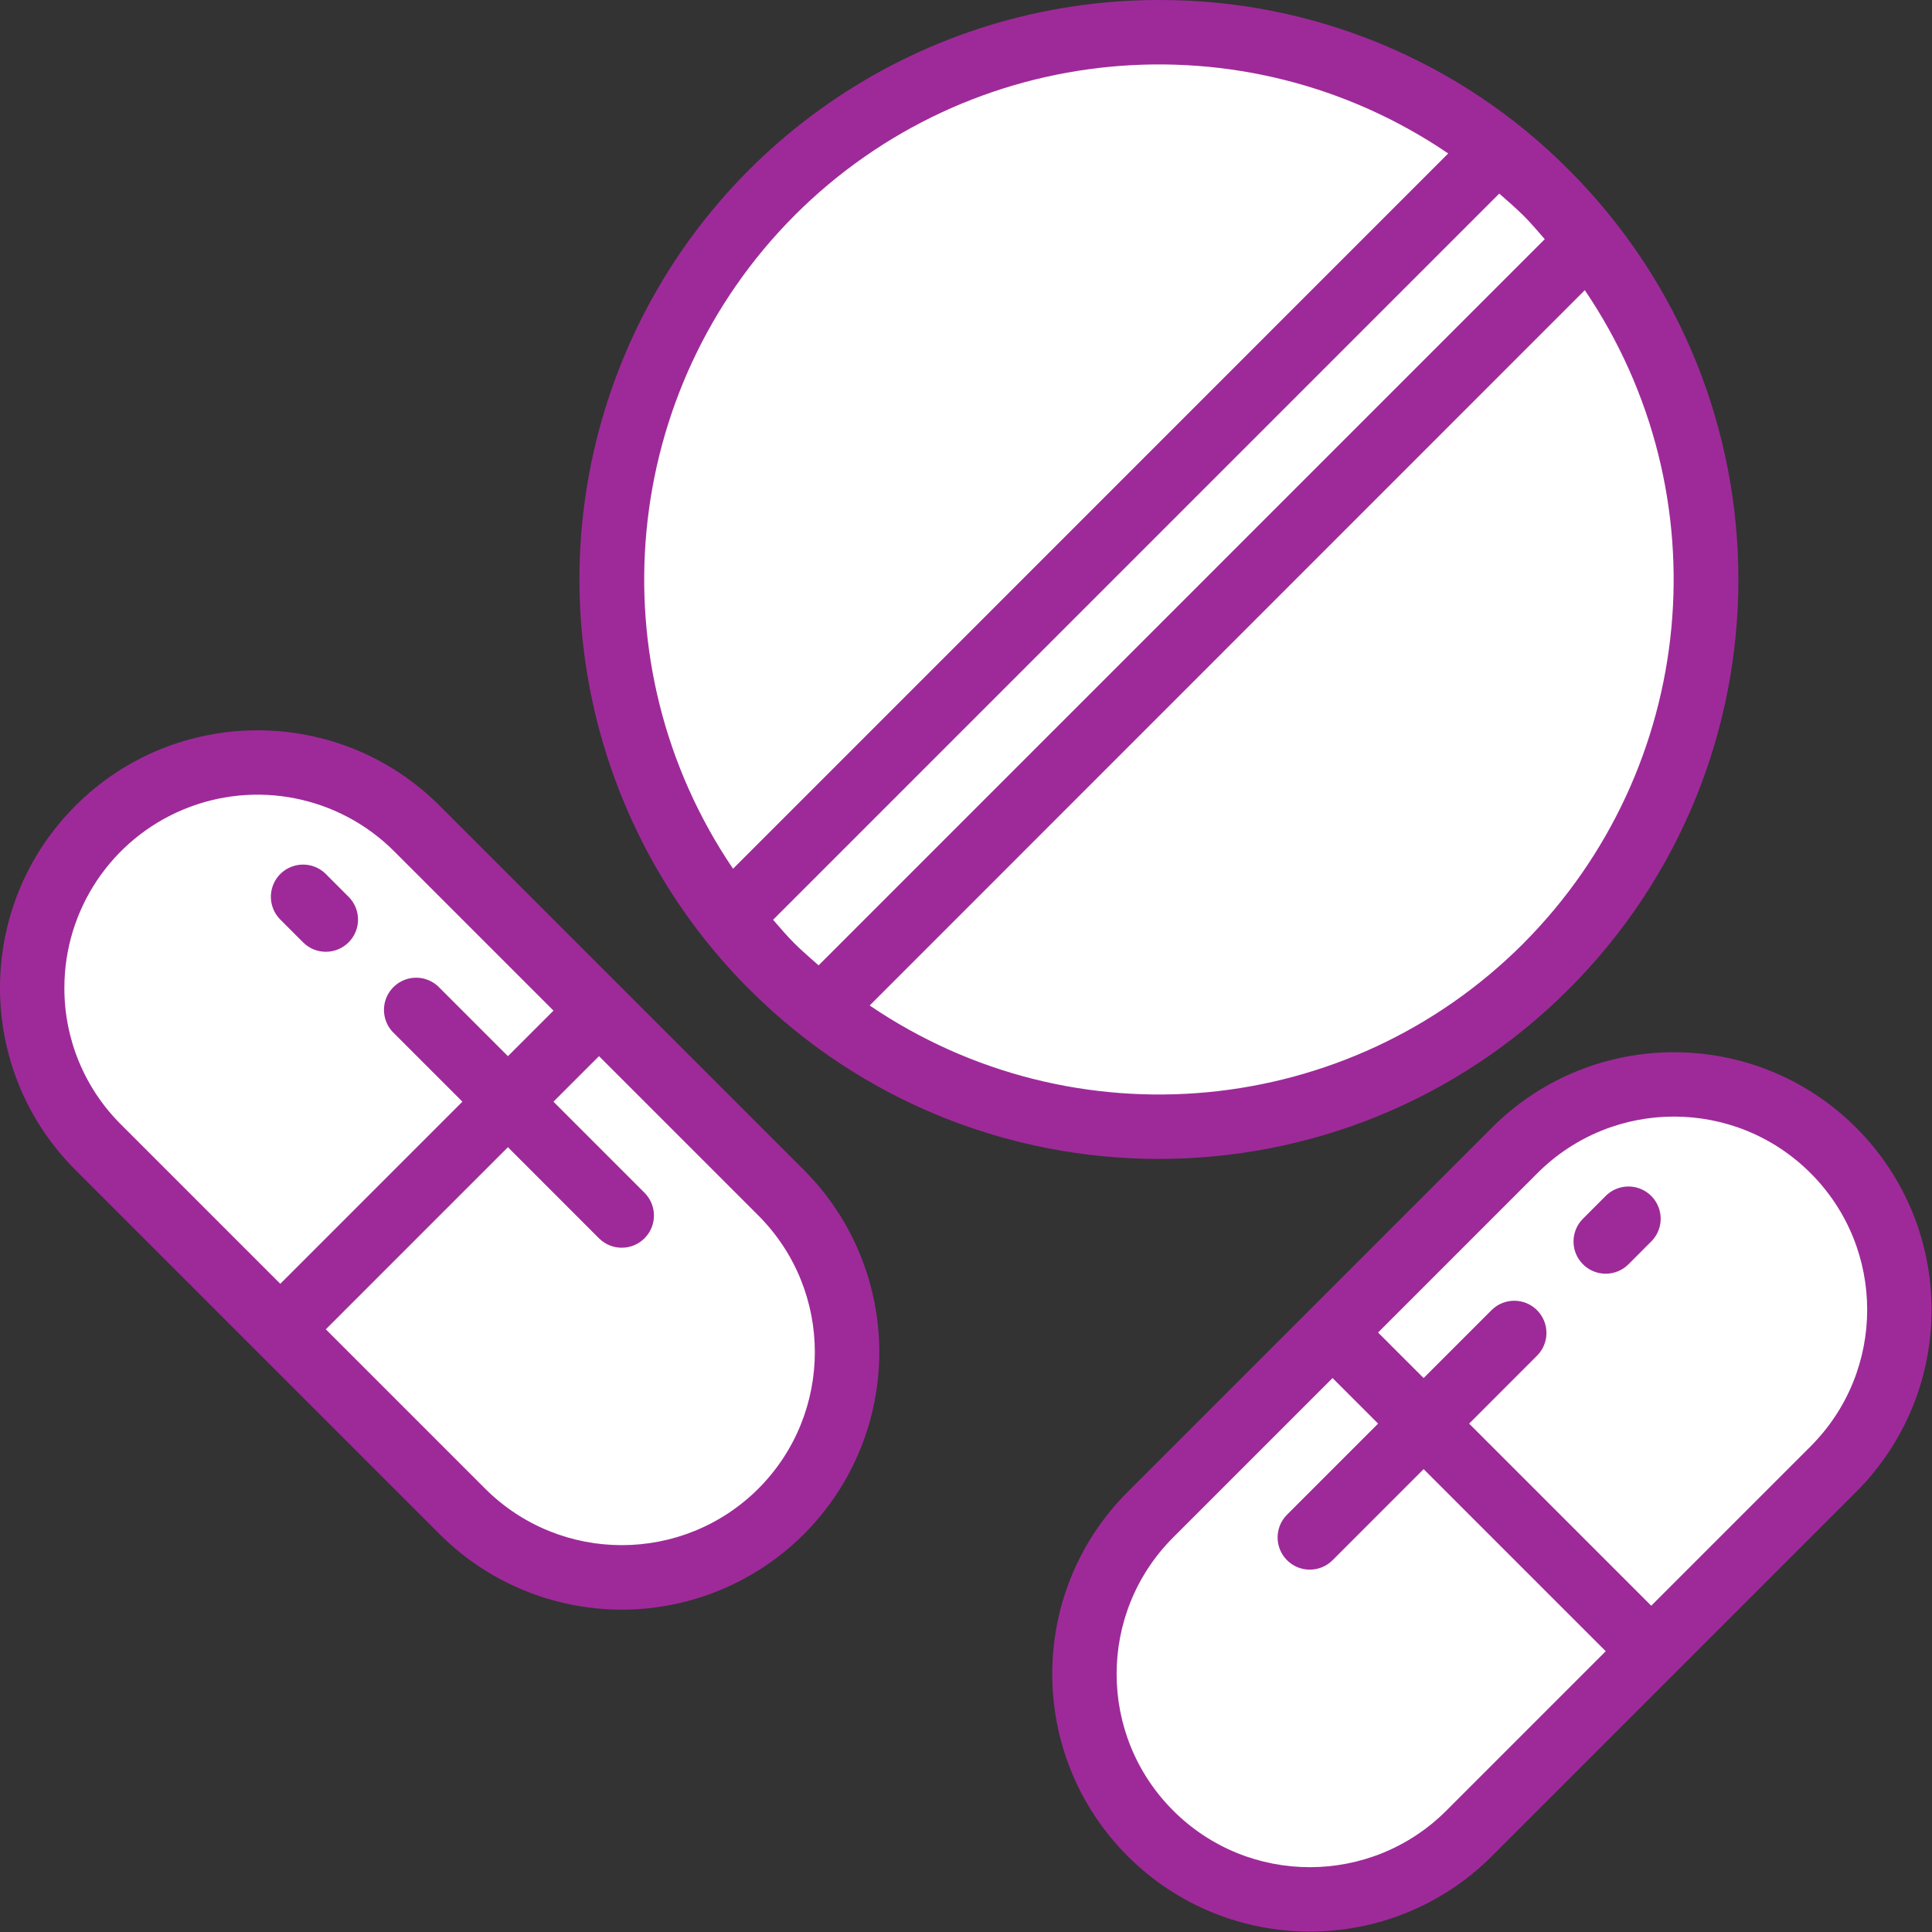
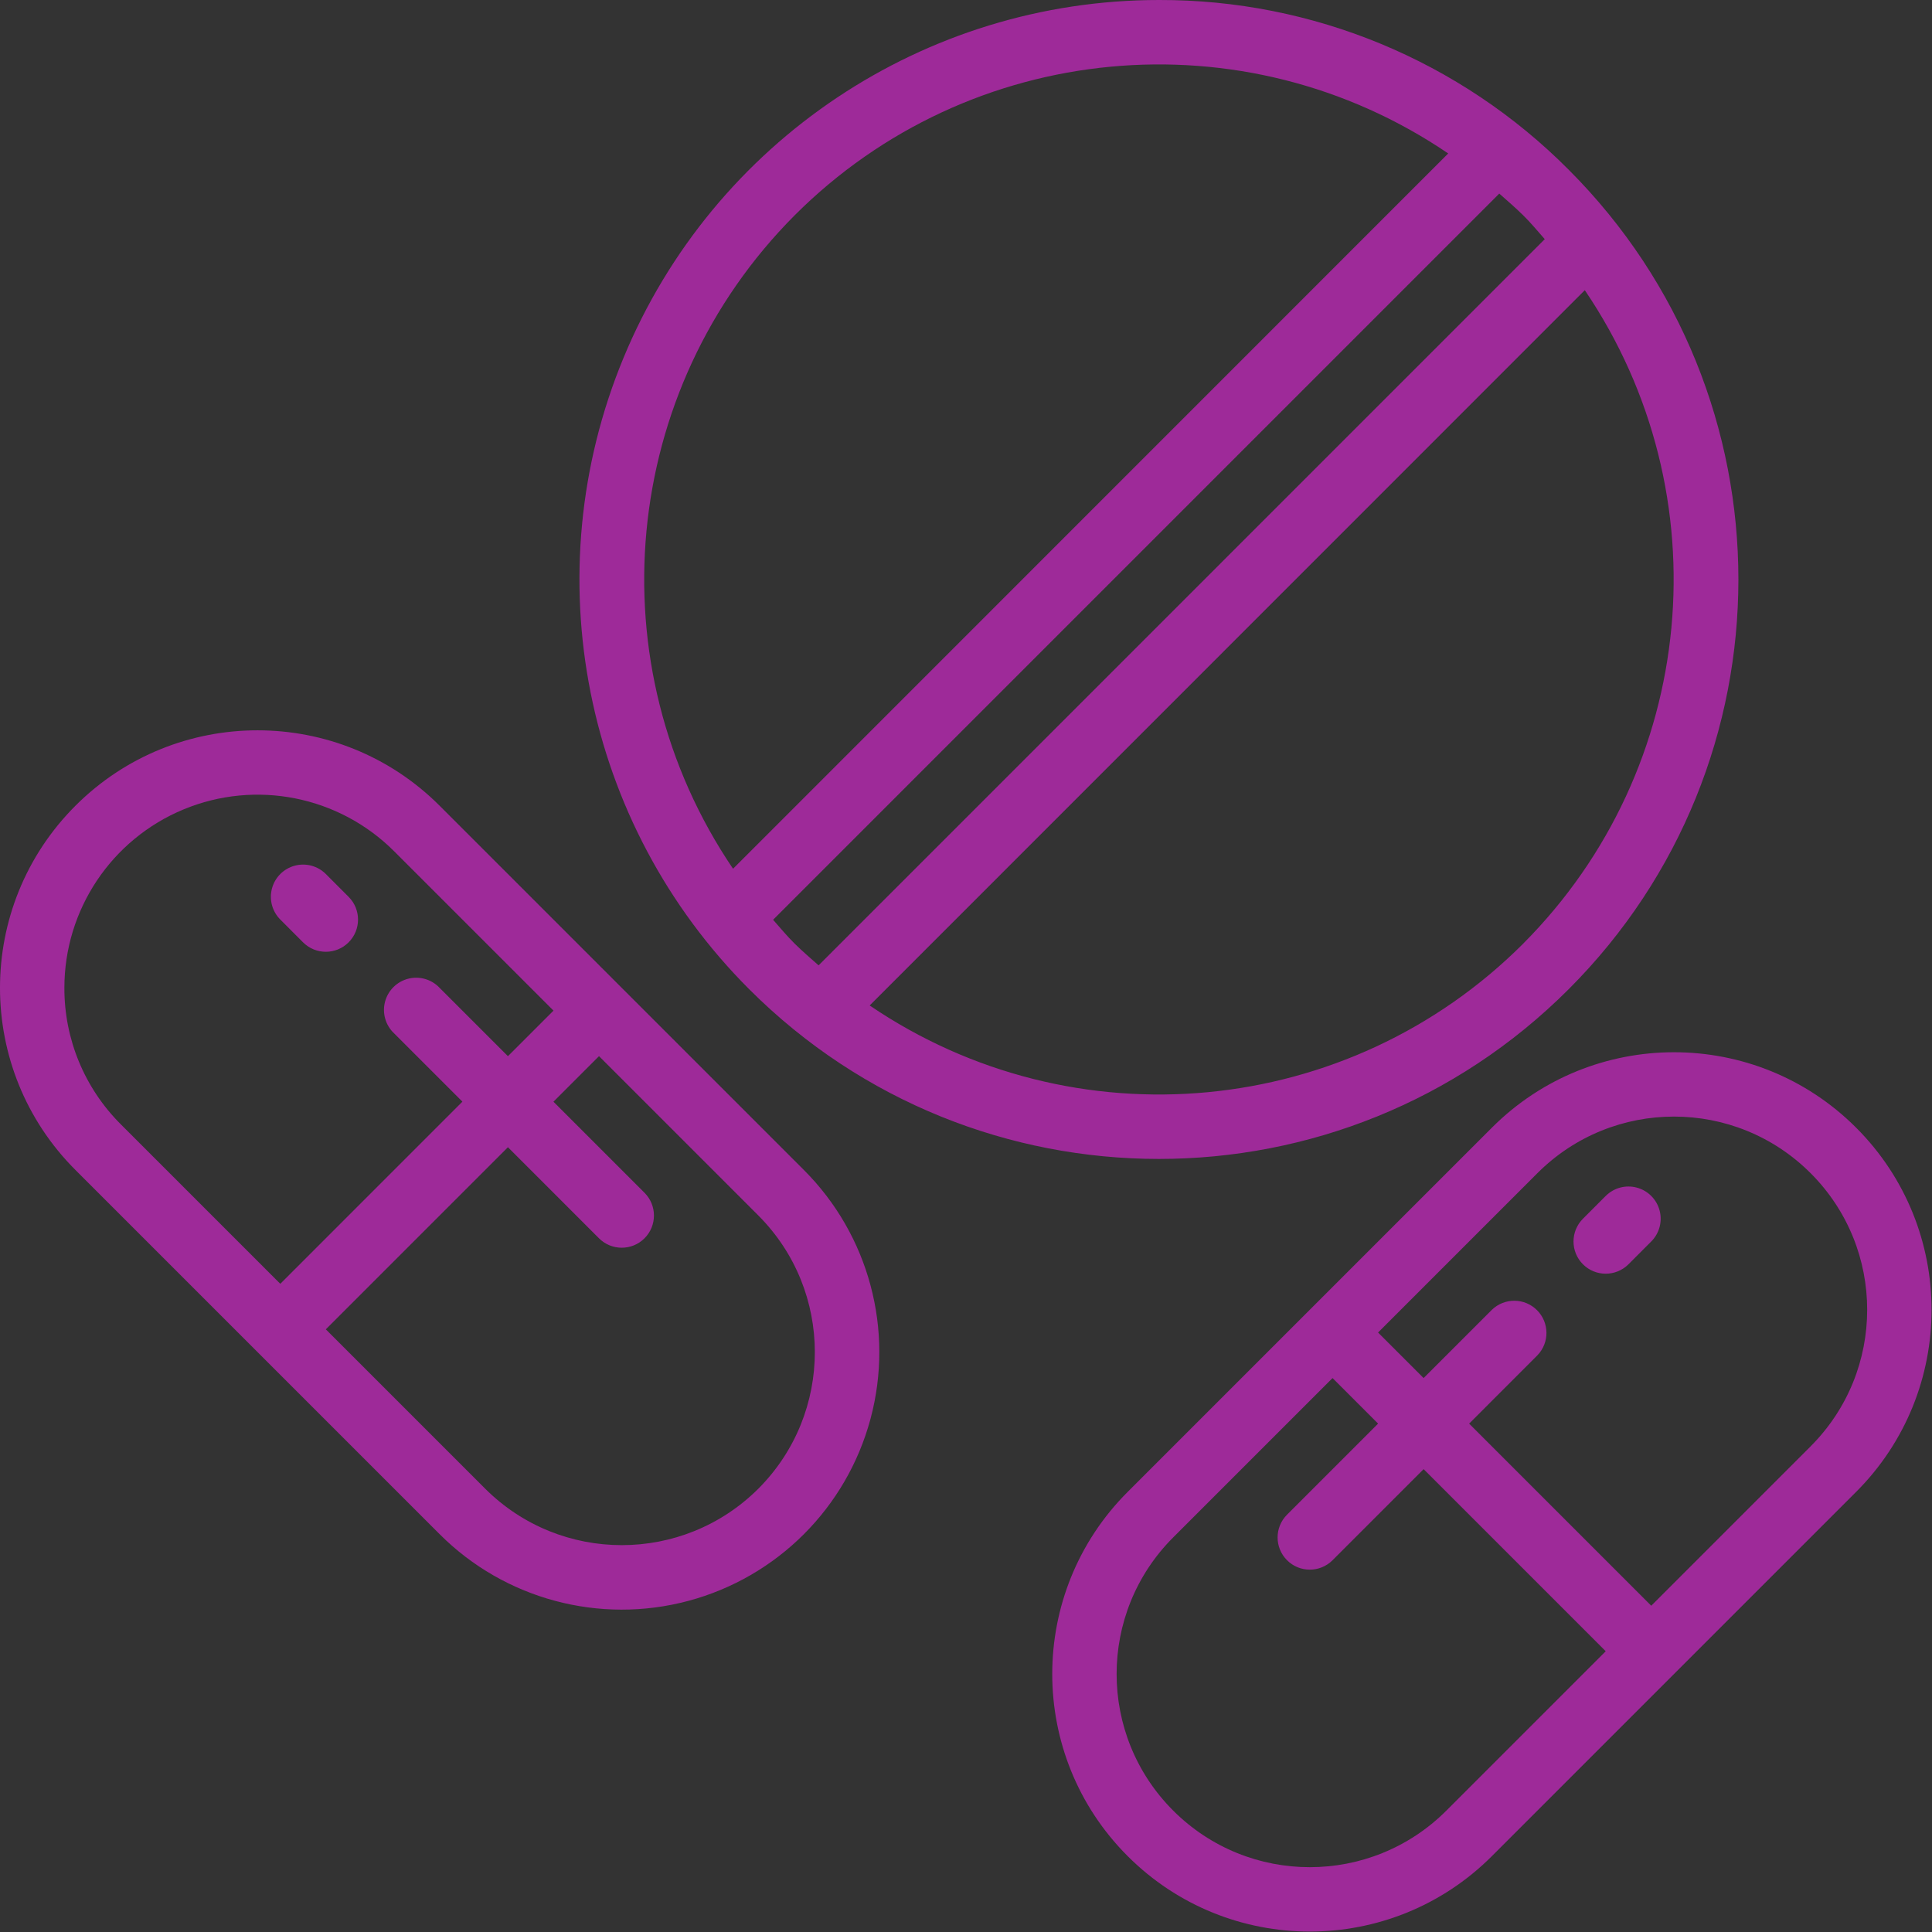
<svg xmlns="http://www.w3.org/2000/svg" clip-rule="evenodd" fill-rule="evenodd" stroke-linejoin="round" stroke-miterlimit="2" viewBox="0 0 2134 2134">
  <rect x="0" y="0" width="2134" height="2134" fill="#333333" stroke="none" />
  <g transform="scale(4.167)">
-     <path d="m395.46 304.845-90.615 90.615c-25.023 25.023-25.023 65.593 0 90.616s65.592 25.023 90.615 0l90.616-90.616c25.023-25.023 25.023-65.592 0-90.615s-65.593-25.023-90.616 0zm-278.92-86.374c-25.31-25.31-66.346-25.31-91.656 0-25.31 25.31-25.31 66.346 0 91.656l91.656 91.656c16.373 16.373 40.236 22.767 62.602 16.774s39.835-23.462 45.828-45.828c5.993-22.365-.401-46.229-16.774-62.602zm190.66-211.083c-59.138 0-112.452 35.623-135.084 90.259-22.631 54.636-10.121 117.525 31.696 159.341 57.099 57.1 149.676 57.1 206.776 0s57.1-149.676 0-206.776c-27.36-27.51-64.589-42.93-103.388-42.824z" fill="#fff" />
    <path d="m395.46 298.914-96.546 96.546c-26.66 26.661-26.66 69.886 0 96.546 26.661 26.661 69.886 26.661 96.546 0l96.546-96.546c26.661-26.66 26.661-69.885 0-96.546-26.66-26.66-69.885-26.66-96.546 0zm-12.066 181.026c-19.996 19.997-52.417 19.997-72.414 0-19.996-19.996-19.996-52.417 0-72.414l42.24-42.24 12.075 12.075-24.141 24.141c-3.332 3.334-3.33 8.738.004 12.07 3.335 3.332 8.739 3.33 12.071-.004l24.132-24.141 48.273 48.273zm-266.854-266.359c-26.661-26.661-69.886-26.661-96.546 0-26.661 26.66-26.661 69.885 0 96.546l96.546 96.546c17.246 17.246 42.383 23.982 65.942 17.669 23.559-6.312 41.96-24.714 48.273-48.273s-.423-48.696-17.669-65.942zm363.4 169.813-42.24 42.24-48.273-48.273 18.099-18.108c3.234-3.348 3.188-8.67-.104-11.962-3.291-3.291-8.613-3.338-11.962-.104l-18.099 18.099-12.075-12.074 42.24-42.24c19.997-19.997 52.418-19.997 72.414 0 19.997 19.996 19.997 52.417 0 72.414zm-278.92 11.213c-20.013 19.957-52.401 19.957-72.414 0l-42.24-42.24 48.273-48.273 24.132 24.141c3.332 3.334 8.736 3.336 12.071.004 3.334-3.332 3.336-8.736.004-12.07l-24.141-24.141 12.075-12.075 42.24 42.24c19.961 20.011 19.961 52.403 0 72.414zm-183.953-132.745c-.006-20.712 12.467-39.387 31.602-47.315 19.134-7.928 41.16-3.547 55.805 11.1l42.24 42.24-12.075 12.075-18.099-18.1c-2.13-2.271-5.327-3.202-8.343-2.429s-5.372 3.127-6.147 6.142c-.775 3.016.154 6.214 2.424 8.345l18.099 18.099-48.273 48.282-42.24-42.24c-9.631-9.58-15.03-22.615-14.993-36.199zm408.559 55.151-6.033 6.042c-3.332 3.334-3.331 8.738.004 12.07 3.334 3.332 8.738 3.33 12.07-.004l6.033-6.042c2.156-2.156 2.997-5.299 2.206-8.245-.79-2.945-3.091-5.244-6.037-6.033-2.946-.788-6.088.055-8.243 2.212zm-118.426-317.013c-62.126-.001-118.135 37.423-141.909 94.82-23.775 57.396-10.633 123.463 33.297 167.392 59.985 59.985 157.239 59.985 217.224 0s59.985-157.239 0-217.224c-28.742-28.9-67.853-45.1-108.612-44.988zm96.555 250.138c-46.325 46.332-119.037 53.209-173.227 16.384l189.559-189.603c36.745 54.201 29.892 126.846-16.341 173.219zm-198.827-6.332 192.486-192.495c2.134 1.886 4.267 3.72 6.332 5.751s3.849 4.207 5.726 6.332l-192.486 192.495c-2.134-1.886-4.267-3.72-6.332-5.751s-3.849-4.207-5.726-6.332zm-124.595 5.982c3.332 3.334 8.736 3.336 12.07.004 3.335-3.332 3.336-8.736.004-12.07l-6.033-6.042c-2.155-2.157-5.297-3-8.243-2.212s-5.247 3.088-6.037 6.033c-.791 2.945.05 6.088 2.206 8.245zm130.321-192.726c46.325-46.332 119.037-53.209 173.227-16.384l-189.568 189.603c-36.745-54.201-29.892-126.846 16.341-173.219z" fill="#9e2a99" fill-rule="nonzero" />
  </g>
</svg>